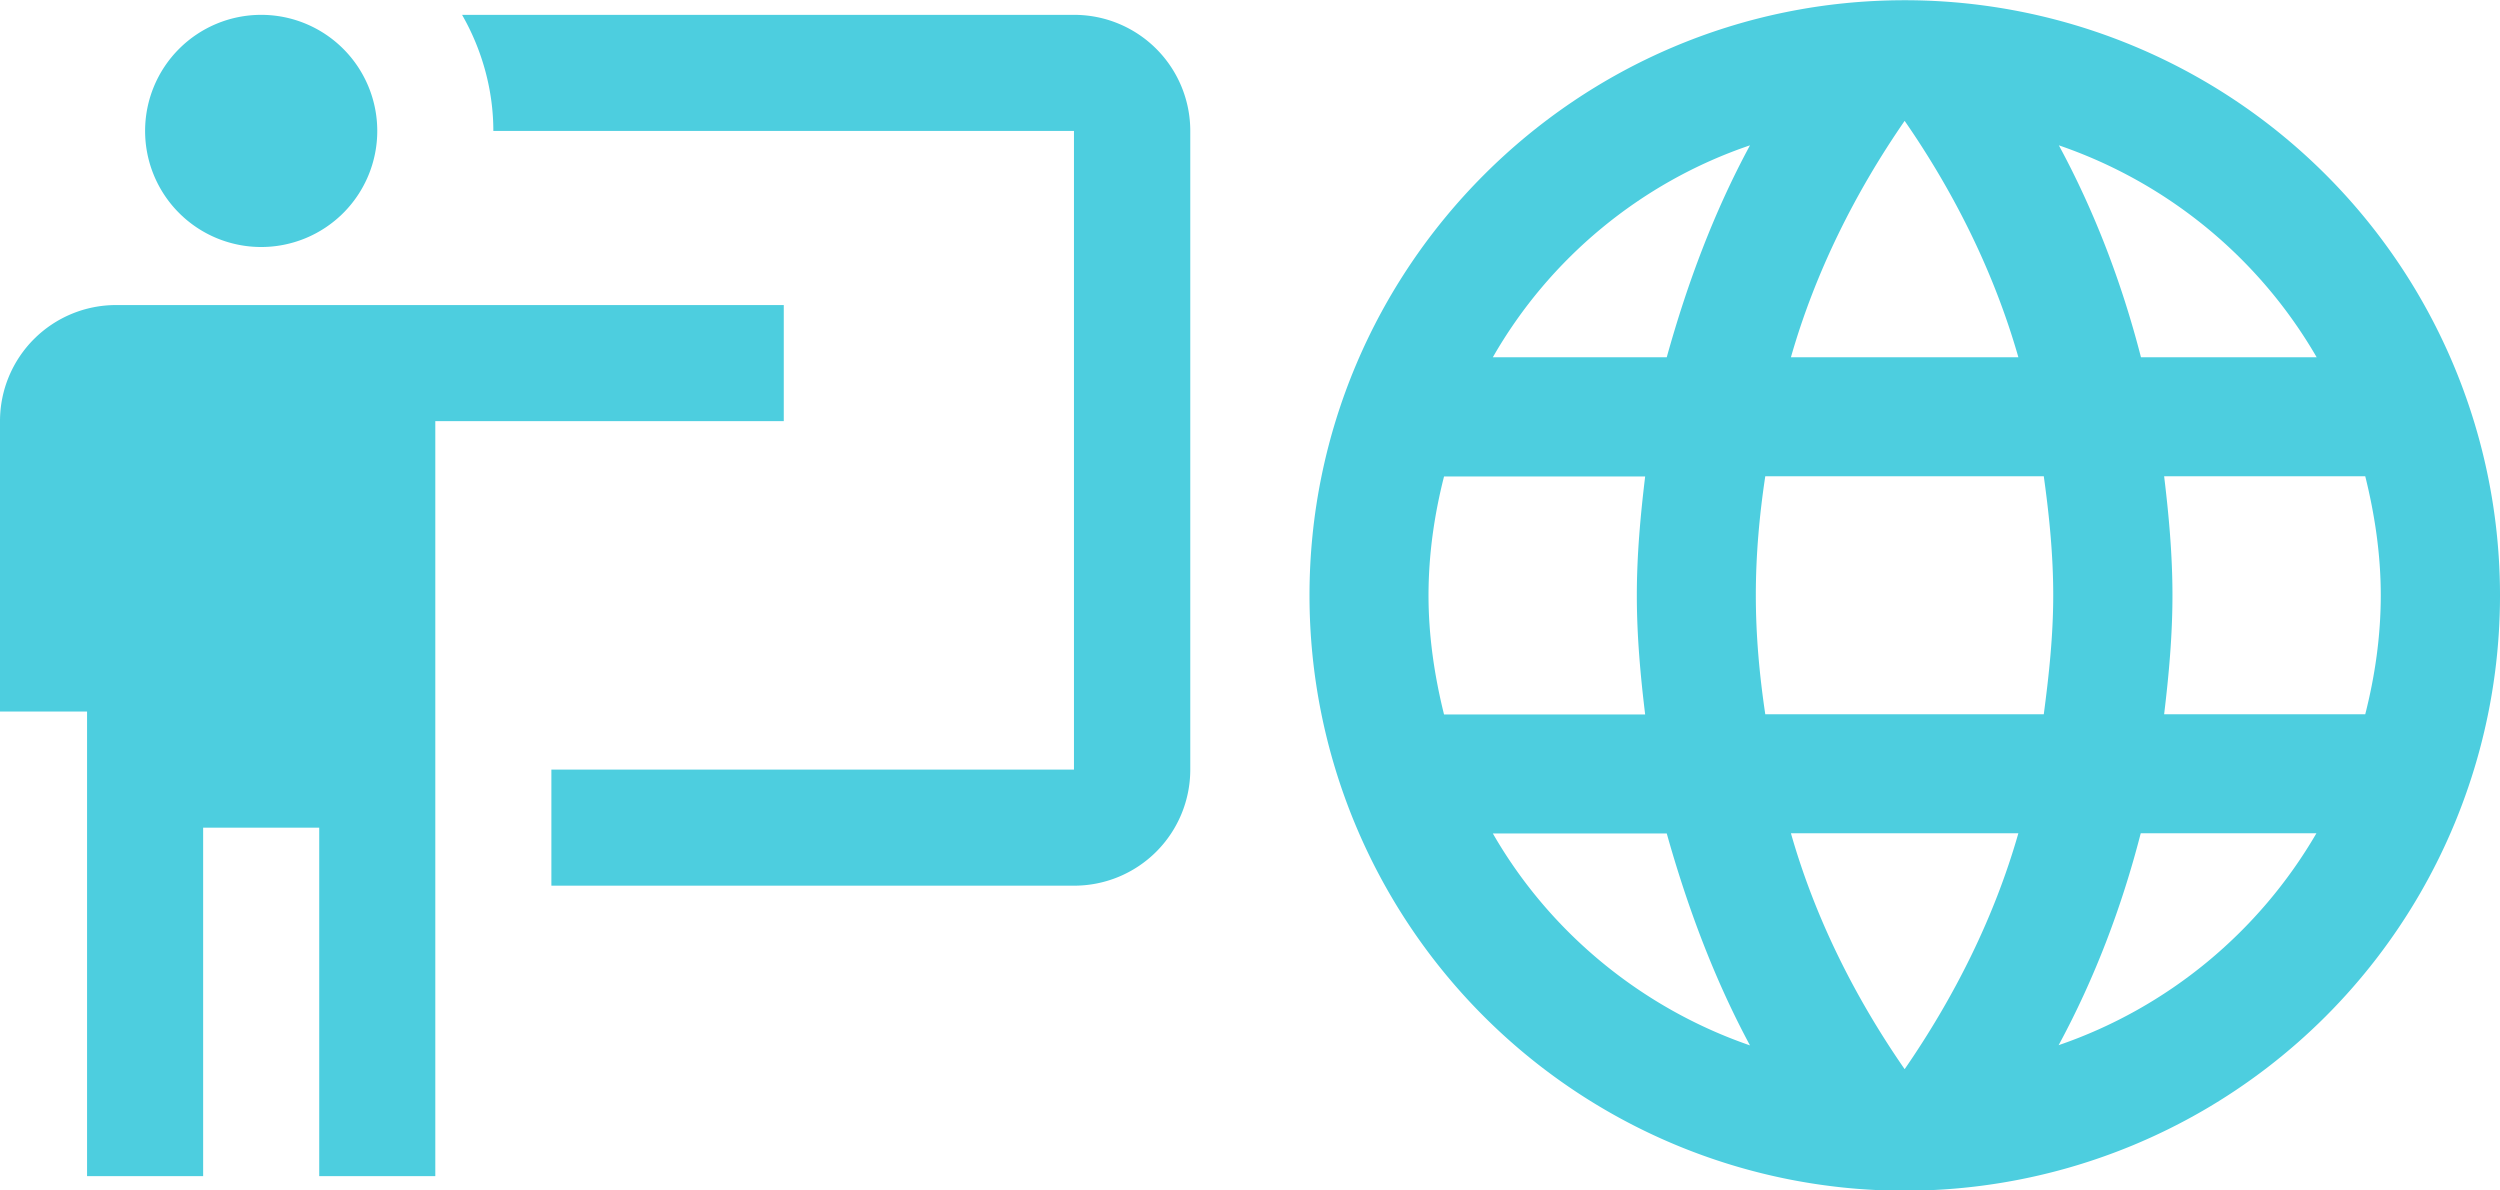
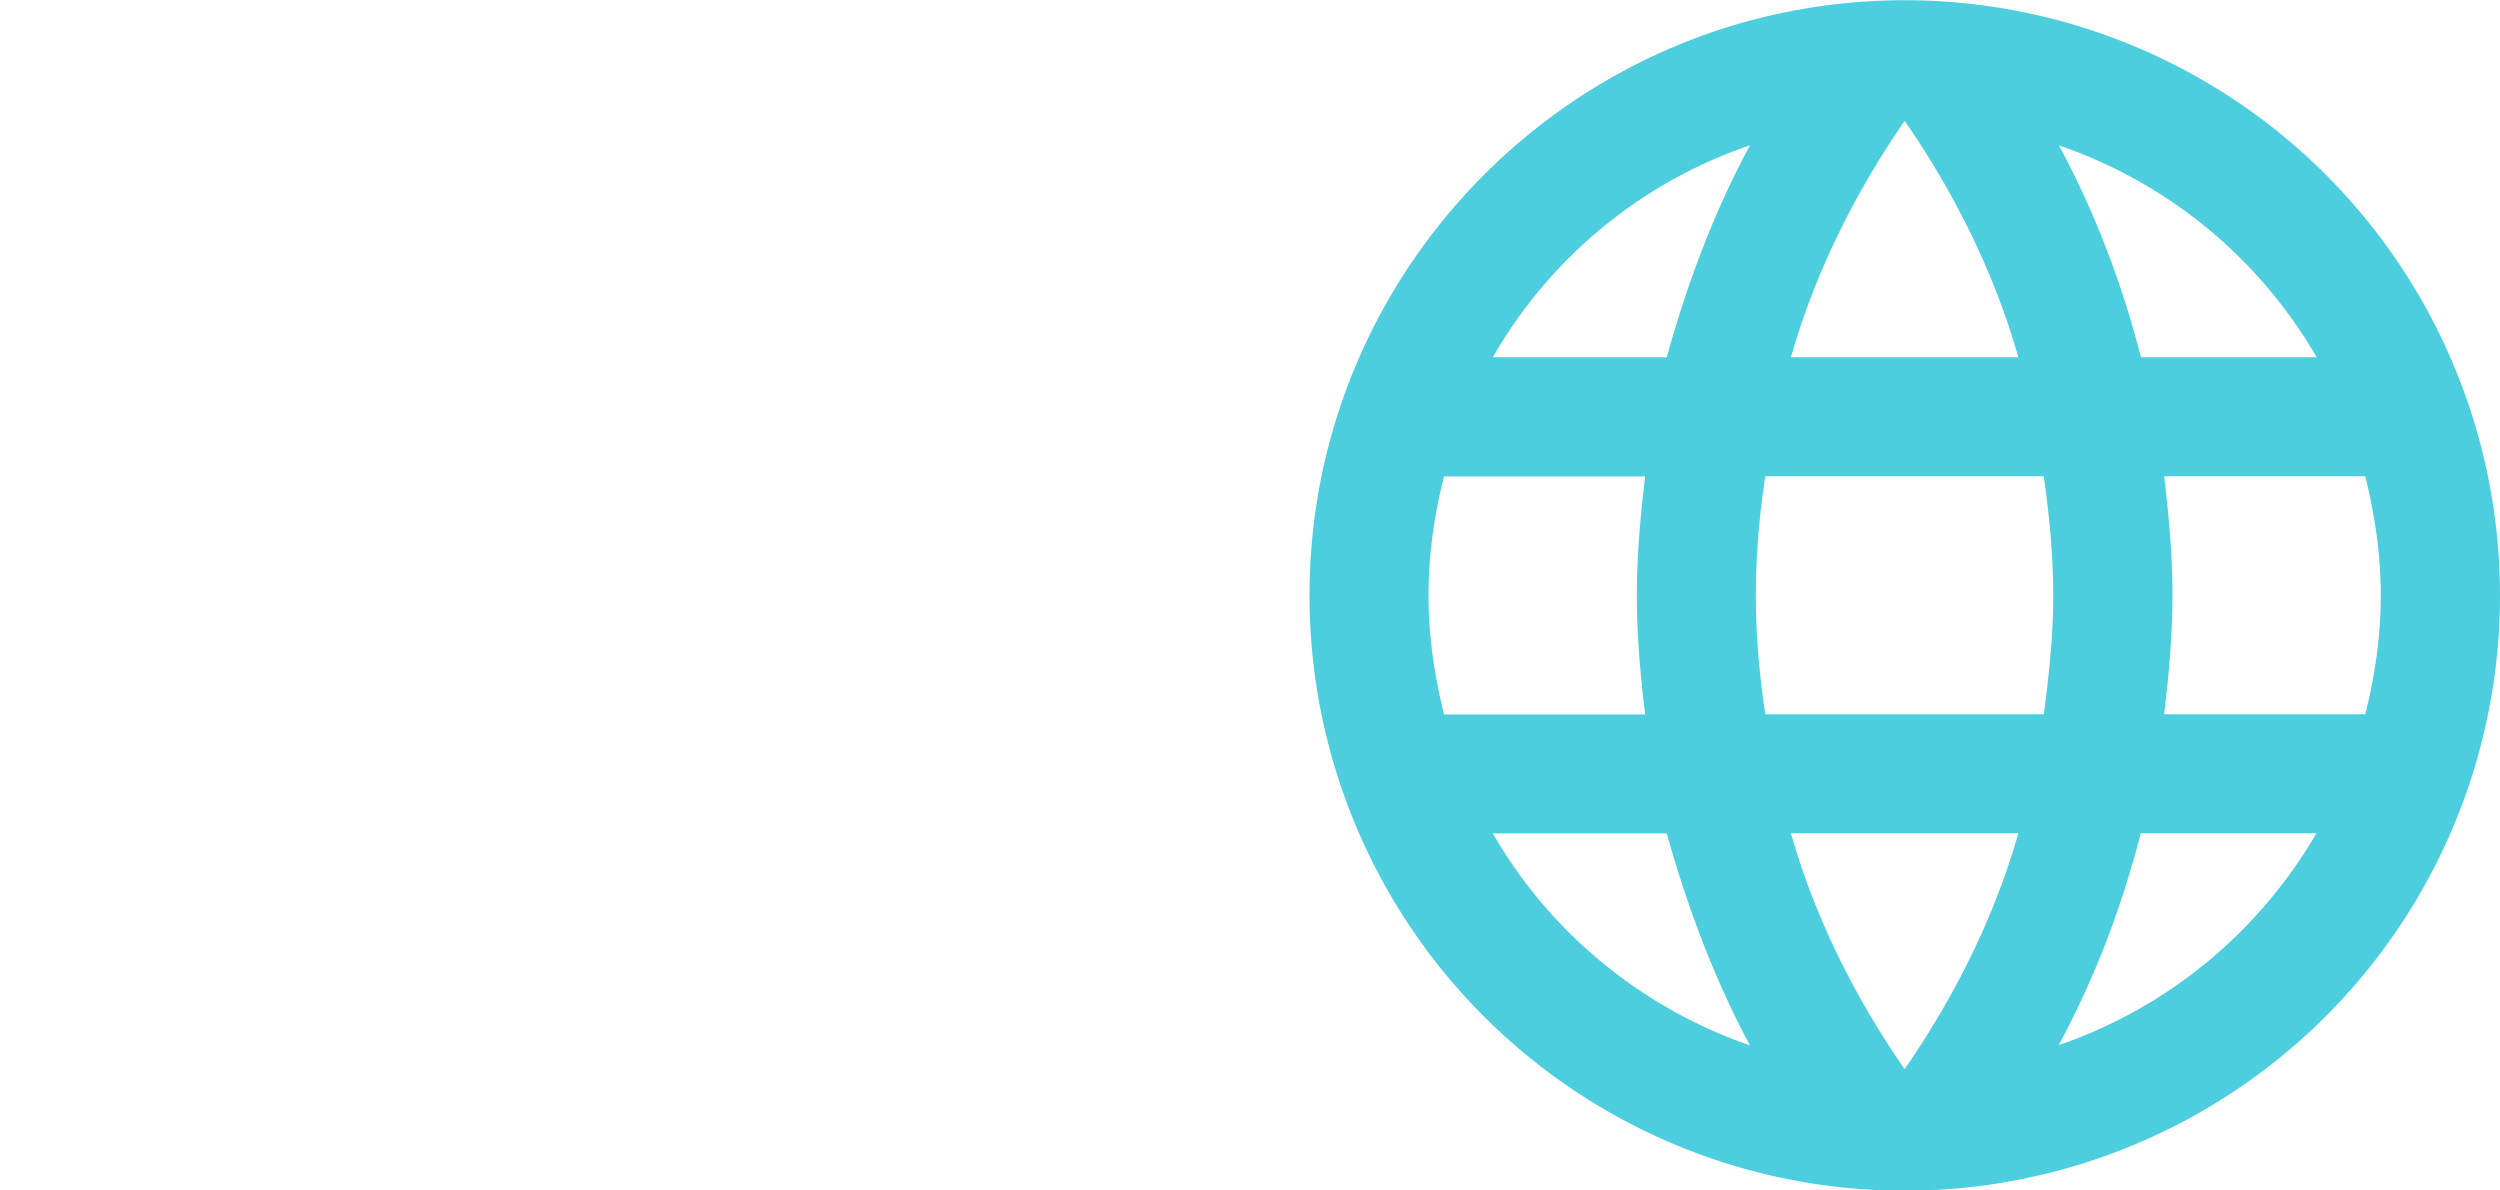
<svg xmlns="http://www.w3.org/2000/svg" xmlns:ns1="http://sodipodi.sourceforge.net/DTD/sodipodi-0.dtd" xmlns:ns2="http://www.inkscape.org/namespaces/inkscape" ns1:docname="8.svg" ns2:version="1.0 (4035a4fb49, 2020-05-01)" id="svg8" version="1.1" viewBox="0 0 11.113 5.292" height="5.292mm" width="11.113mm">
  <defs id="defs2">
    <clipPath id="grad0">
-       <path id="path7913" fill="#1890d0" transform="matrix(15.333,0,0,11.5,415,-125.5)" d="m -24,13 c 0,1.105 -0.672,2 -1.5,2 -0.828,0 -1.5,-0.895 -1.5,-2 0,-1.105 0.672,-2 1.5,-2 0.828,0 1.5,0.895 1.5,2" />
-     </clipPath>
+       </clipPath>
    <linearGradient gradientUnits="userSpaceOnUse" gradientTransform="scale(1.218,0.821)" y2="39.269" x2="18.01" y1="44.895" x1="14.217" id="A">
      <stop id="stop4009" stop-opacity=".4" stop-color="#1a237e" offset="0%" />
      <stop id="stop4011" stop-opacity="0" stop-color="#1a237e" offset="1%" />
    </linearGradient>
    <radialGradient gradientUnits="userSpaceOnUse" gradientTransform="scale(0.899,1.113)" fy="2.536" fx="1.087" r="48.917" cy="2.536" cx="1.087" id="B">
      <stop id="stop4014" stop-opacity=".1" stop-color="#fff" offset="0%" />
      <stop id="stop4016" stop-opacity="0" stop-color="#fff" offset="1%" />
    </radialGradient>
  </defs>
  <ns1:namedview ns2:window-maximized="0" ns2:window-y="0" ns2:window-x="234" ns2:window-height="1040" ns2:window-width="1300" fit-margin-bottom="0" fit-margin-right="0" fit-margin-left="0" fit-margin-top="0" showgrid="false" ns2:document-rotation="0" ns2:current-layer="layer1" ns2:document-units="mm" ns2:cy="30.371677" ns2:cx="19.934168" ns2:zoom="8.754023" ns2:pageshadow="2" ns2:pageopacity="0.0" borderopacity="1.0" bordercolor="#666666" pagecolor="#ffffff" id="base" />
  <g transform="translate(-22.501,-63.19)" id="layer1" ns2:groupmode="layer" ns2:label="Capa 1">
    <g transform="matrix(0.026,0,0,0.026,28.322,64.849)" id="g928">
	
	
	
	
</g>
    <path style="stroke-width:0.265;fill:#4dcedf;fill-opacity:1" d="m 32.121,66.365 c 0.021,-0.175 0.037,-0.349 0.037,-0.529 0,-0.18 -0.016,-0.355 -0.037,-0.529 h 0.894 c 0.042,0.169 0.069,0.347 0.069,0.529 0,0.183 -0.026,0.36 -0.069,0.529 m -1.363,1.471 c 0.159,-0.294 0.28,-0.611 0.365,-0.942 h 0.781 c -0.254,0.437 -0.659,0.775 -1.146,0.942 m -0.066,-1.471 h -1.238 c -0.026,-0.175 -0.042,-0.349 -0.042,-0.529 0,-0.18 0.016,-0.357 0.042,-0.529 h 1.238 c 0.024,0.172 0.042,0.349 0.042,0.529 0,0.18 -0.019,0.355 -0.042,0.529 m -0.619,1.577 c -0.22,-0.318 -0.397,-0.669 -0.505,-1.048 h 1.011 c -0.108,0.378 -0.286,0.73 -0.505,1.048 m -1.058,-3.164 h -0.773 c 0.251,-0.439 0.659,-0.778 1.143,-0.942 -0.159,0.294 -0.278,0.611 -0.37,0.942 m -0.773,2.117 h 0.773 c 0.093,0.331 0.212,0.648 0.37,0.942 -0.484,-0.167 -0.892,-0.505 -1.143,-0.942 m -0.217,-0.529 c -0.042,-0.169 -0.069,-0.347 -0.069,-0.529 0,-0.183 0.026,-0.36 0.069,-0.529 h 0.894 c -0.021,0.175 -0.037,0.349 -0.037,0.529 0,0.18 0.016,0.355 0.037,0.529 m 1.154,-2.638 c 0.22,0.318 0.397,0.672 0.505,1.05 H 30.462 c 0.108,-0.378 0.286,-0.733 0.505,-1.05 m 1.831,1.05 H 32.018 c -0.085,-0.331 -0.206,-0.648 -0.365,-0.942 0.487,0.167 0.892,0.503 1.146,0.942 m -1.831,-1.587 c -1.463,0 -2.646,1.191 -2.646,2.646 a 2.646,2.646 0 0 0 2.646,2.646 2.646,2.646 0 0 0 2.646,-2.646 2.646,2.646 0 0 0 -2.646,-2.646 z" id="path1125" />
-     <path style="fill:#4dcedf;fill-opacity:1;stroke-width:0.258" d="m 27.276,67.127 a 0.516,0.516 0 0 0 0.516,-0.516 v -2.839 a 0.516,0.516 0 0 0 -0.516,-0.516 h -2.721 c 0.09,0.157 0.139,0.336 0.139,0.516 h 2.581 v 2.839 h -2.323 v 0.516 m 1.033,-2.581 v 0.516 h -1.549 v 3.356 h -0.516 v -1.549 h -0.516 v 1.549 h -0.516 v -2.065 h -0.387 v -1.291 a 0.516,0.516 0 0 1 0.516,-0.516 h 2.968 m -1.807,-0.774 a 0.516,0.516 0 0 1 -0.516,0.516 0.516,0.516 0 0 1 -0.516,-0.516 0.516,0.516 0 0 1 0.516,-0.516 0.516,0.516 0 0 1 0.516,0.516 z" id="path1136" />
  </g>
  <style id="style889" type="text/css">
	.st0{fill:#00ACD7;}
</style>
  <style id="style4005">.B{fill-rule:nonzero}</style>
</svg>